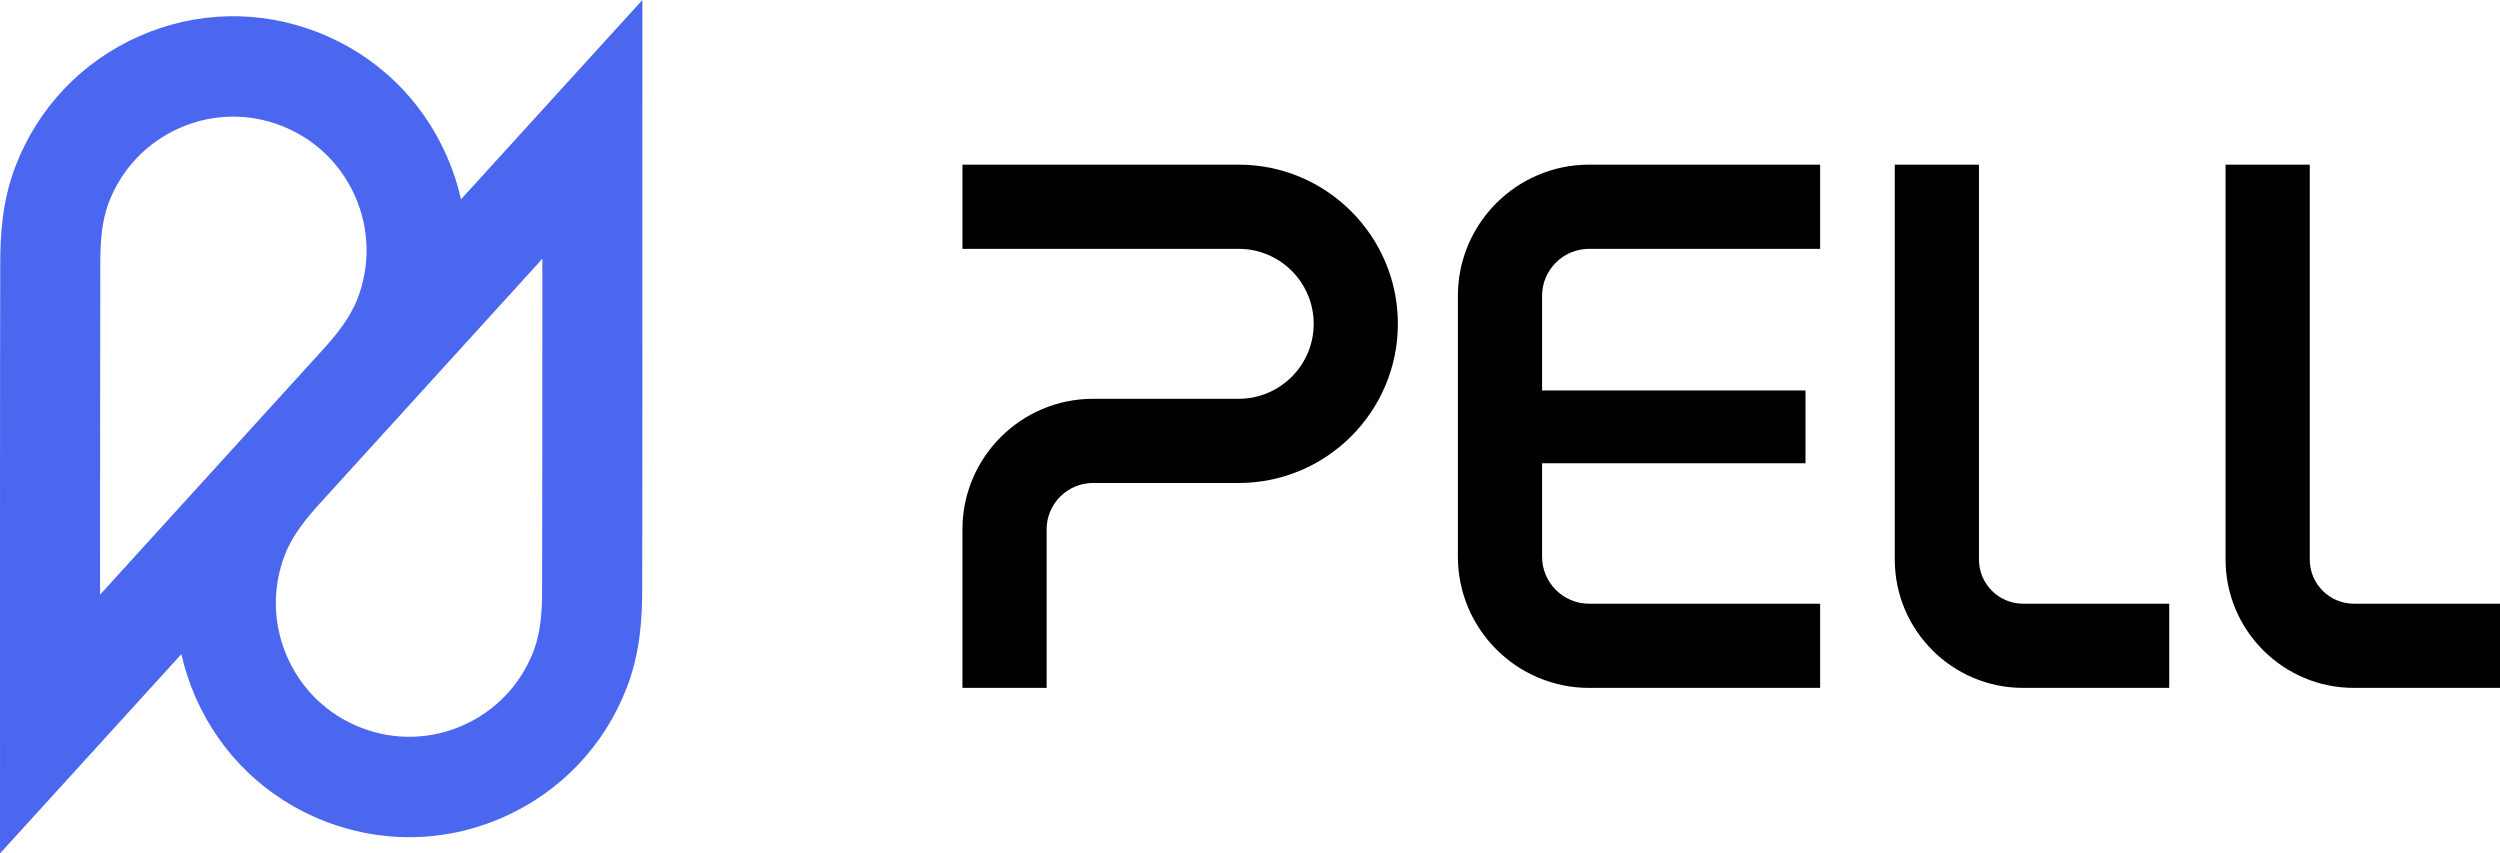
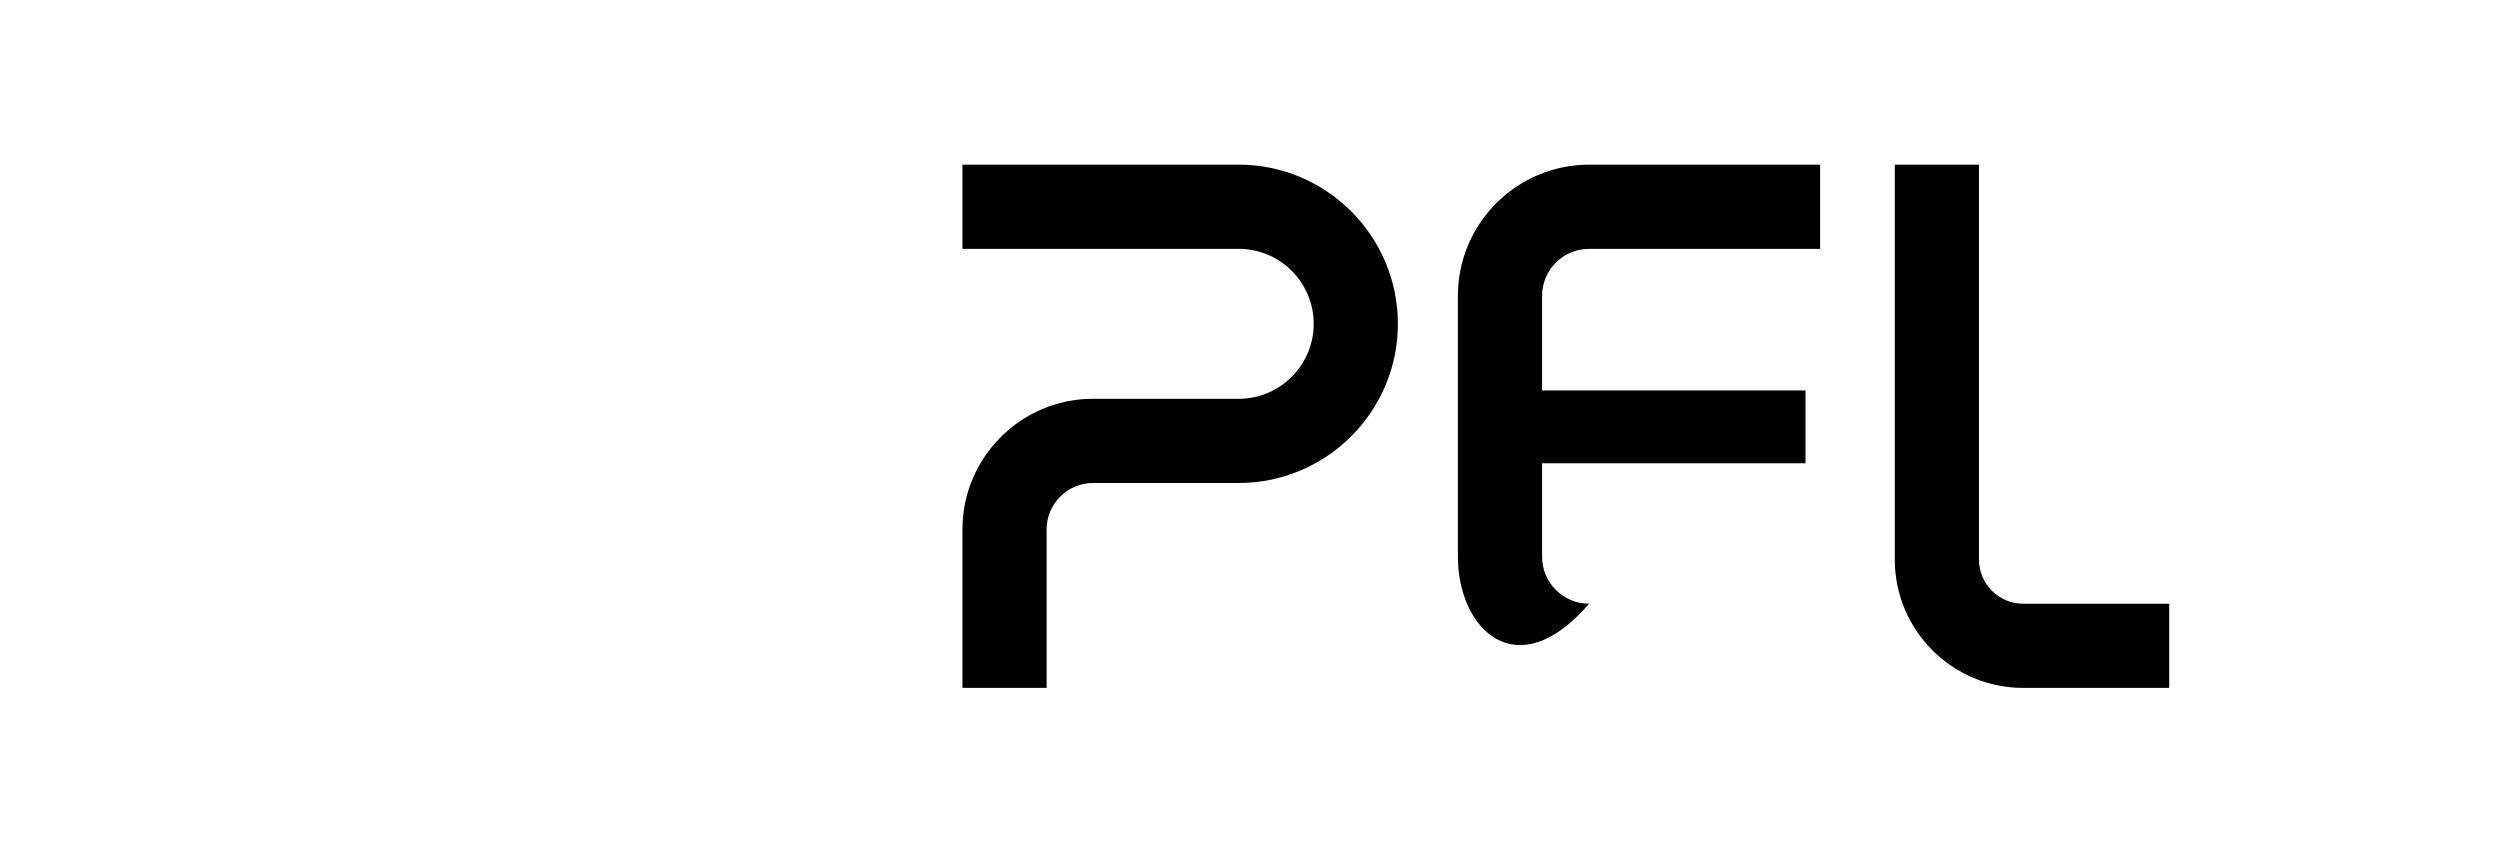
<svg xmlns="http://www.w3.org/2000/svg" width="1078" height="368" viewBox="0 0 1078 368" fill="none">
-   <path d="M277.004 55.788L276.993 0L239.496 41.203C239.053 41.69 221.34 61.144 198.795 85.933C197.371 79.592 195.321 73.338 192.646 67.257C181.804 42.588 162.031 23.631 136.972 13.882C111.913 4.133 84.566 4.75 59.971 15.635C35.376 26.509 16.476 46.342 6.757 71.477C0.974 86.42 0.144 100.951 0.101 113.199C-0.029 145.951 0.004 310.556 0.004 312.212L0.014 368L37.511 326.797C37.954 326.31 55.667 306.856 78.213 282.067C79.636 288.408 81.686 294.662 84.361 300.743C95.203 325.412 114.987 344.369 140.046 354.118C151.859 358.716 164.167 361.01 176.475 360.999C190.273 360.999 204.048 358.11 217.047 352.365C241.642 341.491 260.542 321.658 270.262 296.523C276.044 281.58 276.863 267.038 276.917 254.79C277.036 222.049 277.004 57.444 277.004 55.788ZM43.251 113.361C43.283 104.662 43.758 95.465 46.983 87.123C52.538 72.765 63.326 61.436 77.371 55.225C84.804 51.936 92.668 50.291 100.543 50.291C107.565 50.291 114.599 51.601 121.352 54.23C135.667 59.802 146.961 70.622 153.153 84.721C159.345 98.808 159.701 114.476 154.145 128.834C150.888 137.252 144.804 144.62 139.28 150.712C126.13 165.222 77.889 218.229 43.143 256.424C43.153 204.996 43.175 133.681 43.251 113.361ZM233.757 254.639C233.724 263.338 233.25 272.535 230.024 280.877C224.469 295.235 213.681 306.564 199.636 312.775C185.591 318.985 169.971 319.342 155.656 313.77C141.341 308.198 130.046 297.378 123.854 283.279C117.662 269.191 117.306 253.524 122.862 239.166C126.12 230.748 132.204 223.38 137.727 217.288C150.877 202.778 199.118 149.771 233.865 111.576C233.854 163.004 233.843 234.319 233.757 254.639Z" fill="#4C67EF" />
  <path d="M602.763 139.636C602.763 177.477 571.968 208.263 534.126 208.263H471.316C460.279 208.263 451.303 217.248 451.303 228.276V296.619H415.004V228.276C415.004 197.225 440.266 171.963 471.316 171.963H534.126C551.955 171.963 566.463 157.464 566.463 139.636C566.463 121.798 551.955 107.299 534.126 107.299H415.004V71H534.126C571.968 71 602.763 101.786 602.763 139.636Z" fill="black" />
-   <path d="M664.94 127.568V168.379H778.53V199.77H664.94V240.041C664.94 251.221 674.029 260.319 685.209 260.319H784.838V296.619H685.209C654.016 296.619 628.641 271.234 628.641 240.041V127.568C628.641 96.376 654.016 71 685.209 71H784.838V107.299H685.209C674.029 107.299 664.94 116.389 664.94 127.568Z" fill="black" />
+   <path d="M664.94 127.568V168.379H778.53V199.77H664.94V240.041C664.94 251.221 674.029 260.319 685.209 260.319H784.838H685.209C654.016 296.619 628.641 271.234 628.641 240.041V127.568C628.641 96.376 654.016 71 685.209 71H784.838V107.299H685.209C674.029 107.299 664.94 116.389 664.94 127.568Z" fill="black" />
  <path d="M935.369 260.319V296.619H872.36C841.849 296.619 817.031 271.792 817.031 241.29V71H853.331V241.29C853.331 251.779 861.871 260.319 872.36 260.319H935.369Z" fill="black" />
-   <path d="M1078 260.319V296.619H1014.99C984.486 296.619 959.668 271.792 959.668 241.29V71H995.968V241.29C995.968 251.779 1004.5 260.319 1014.99 260.319H1078Z" fill="black" />
</svg>